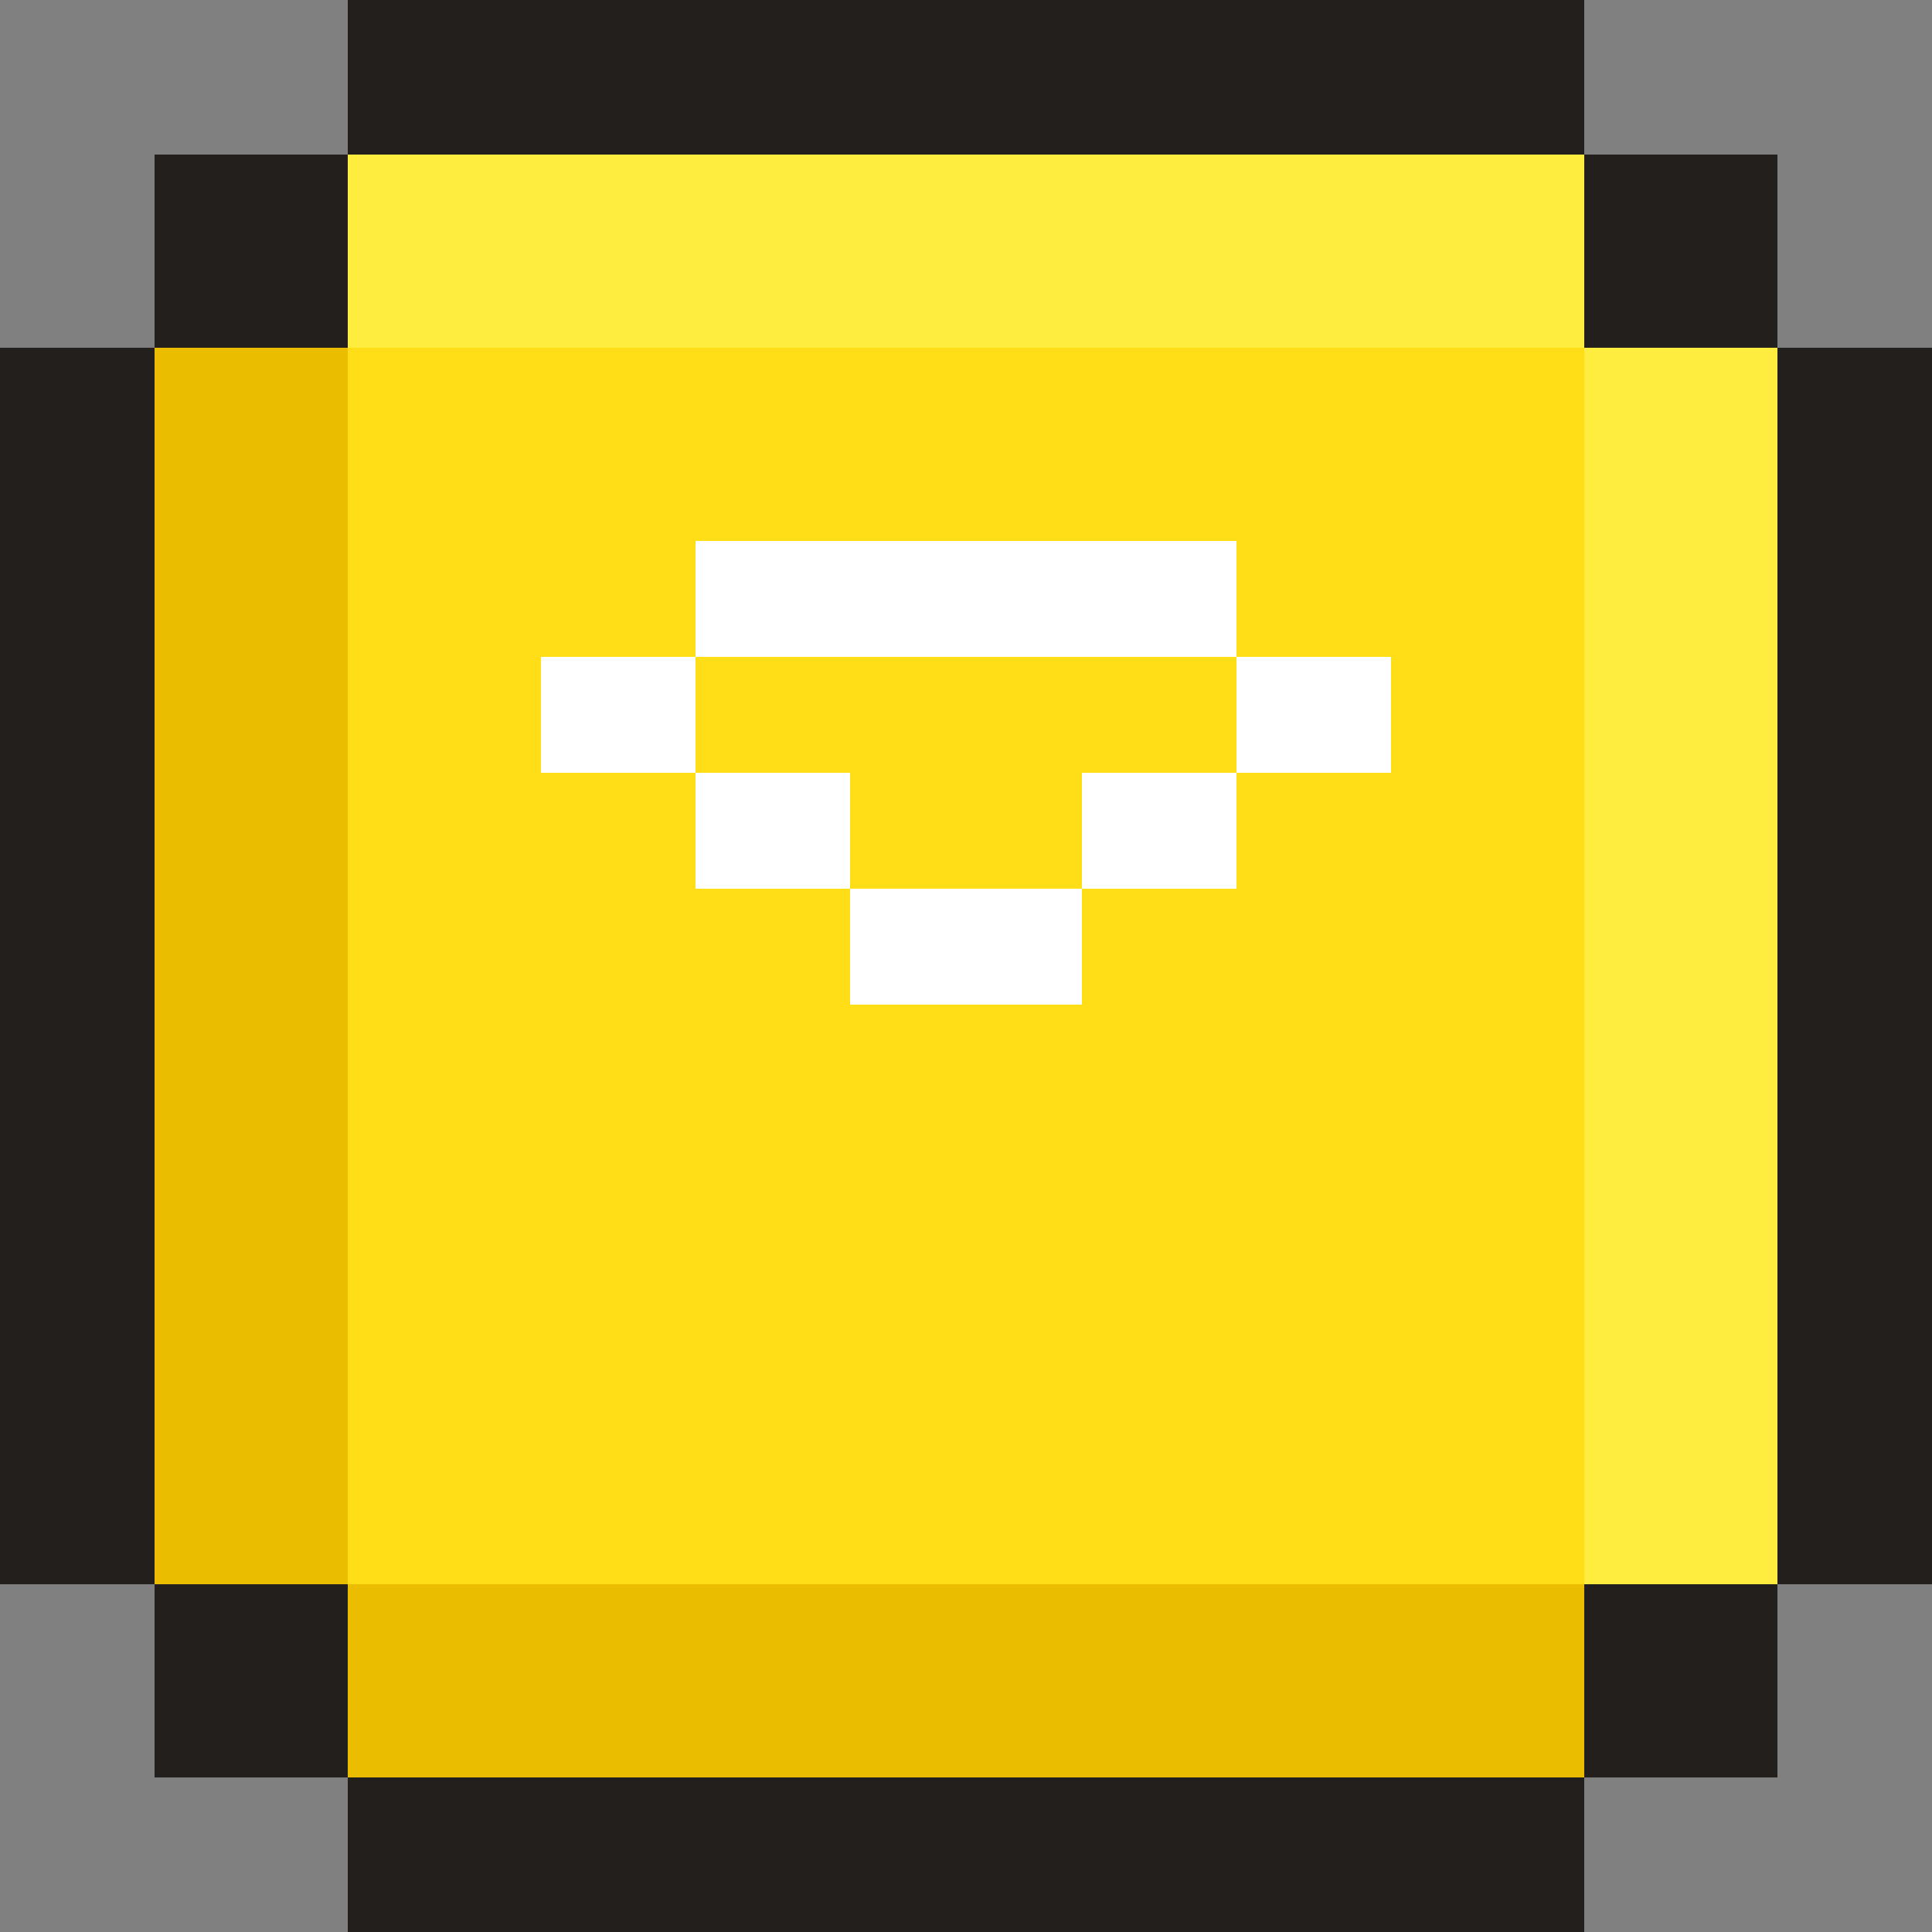
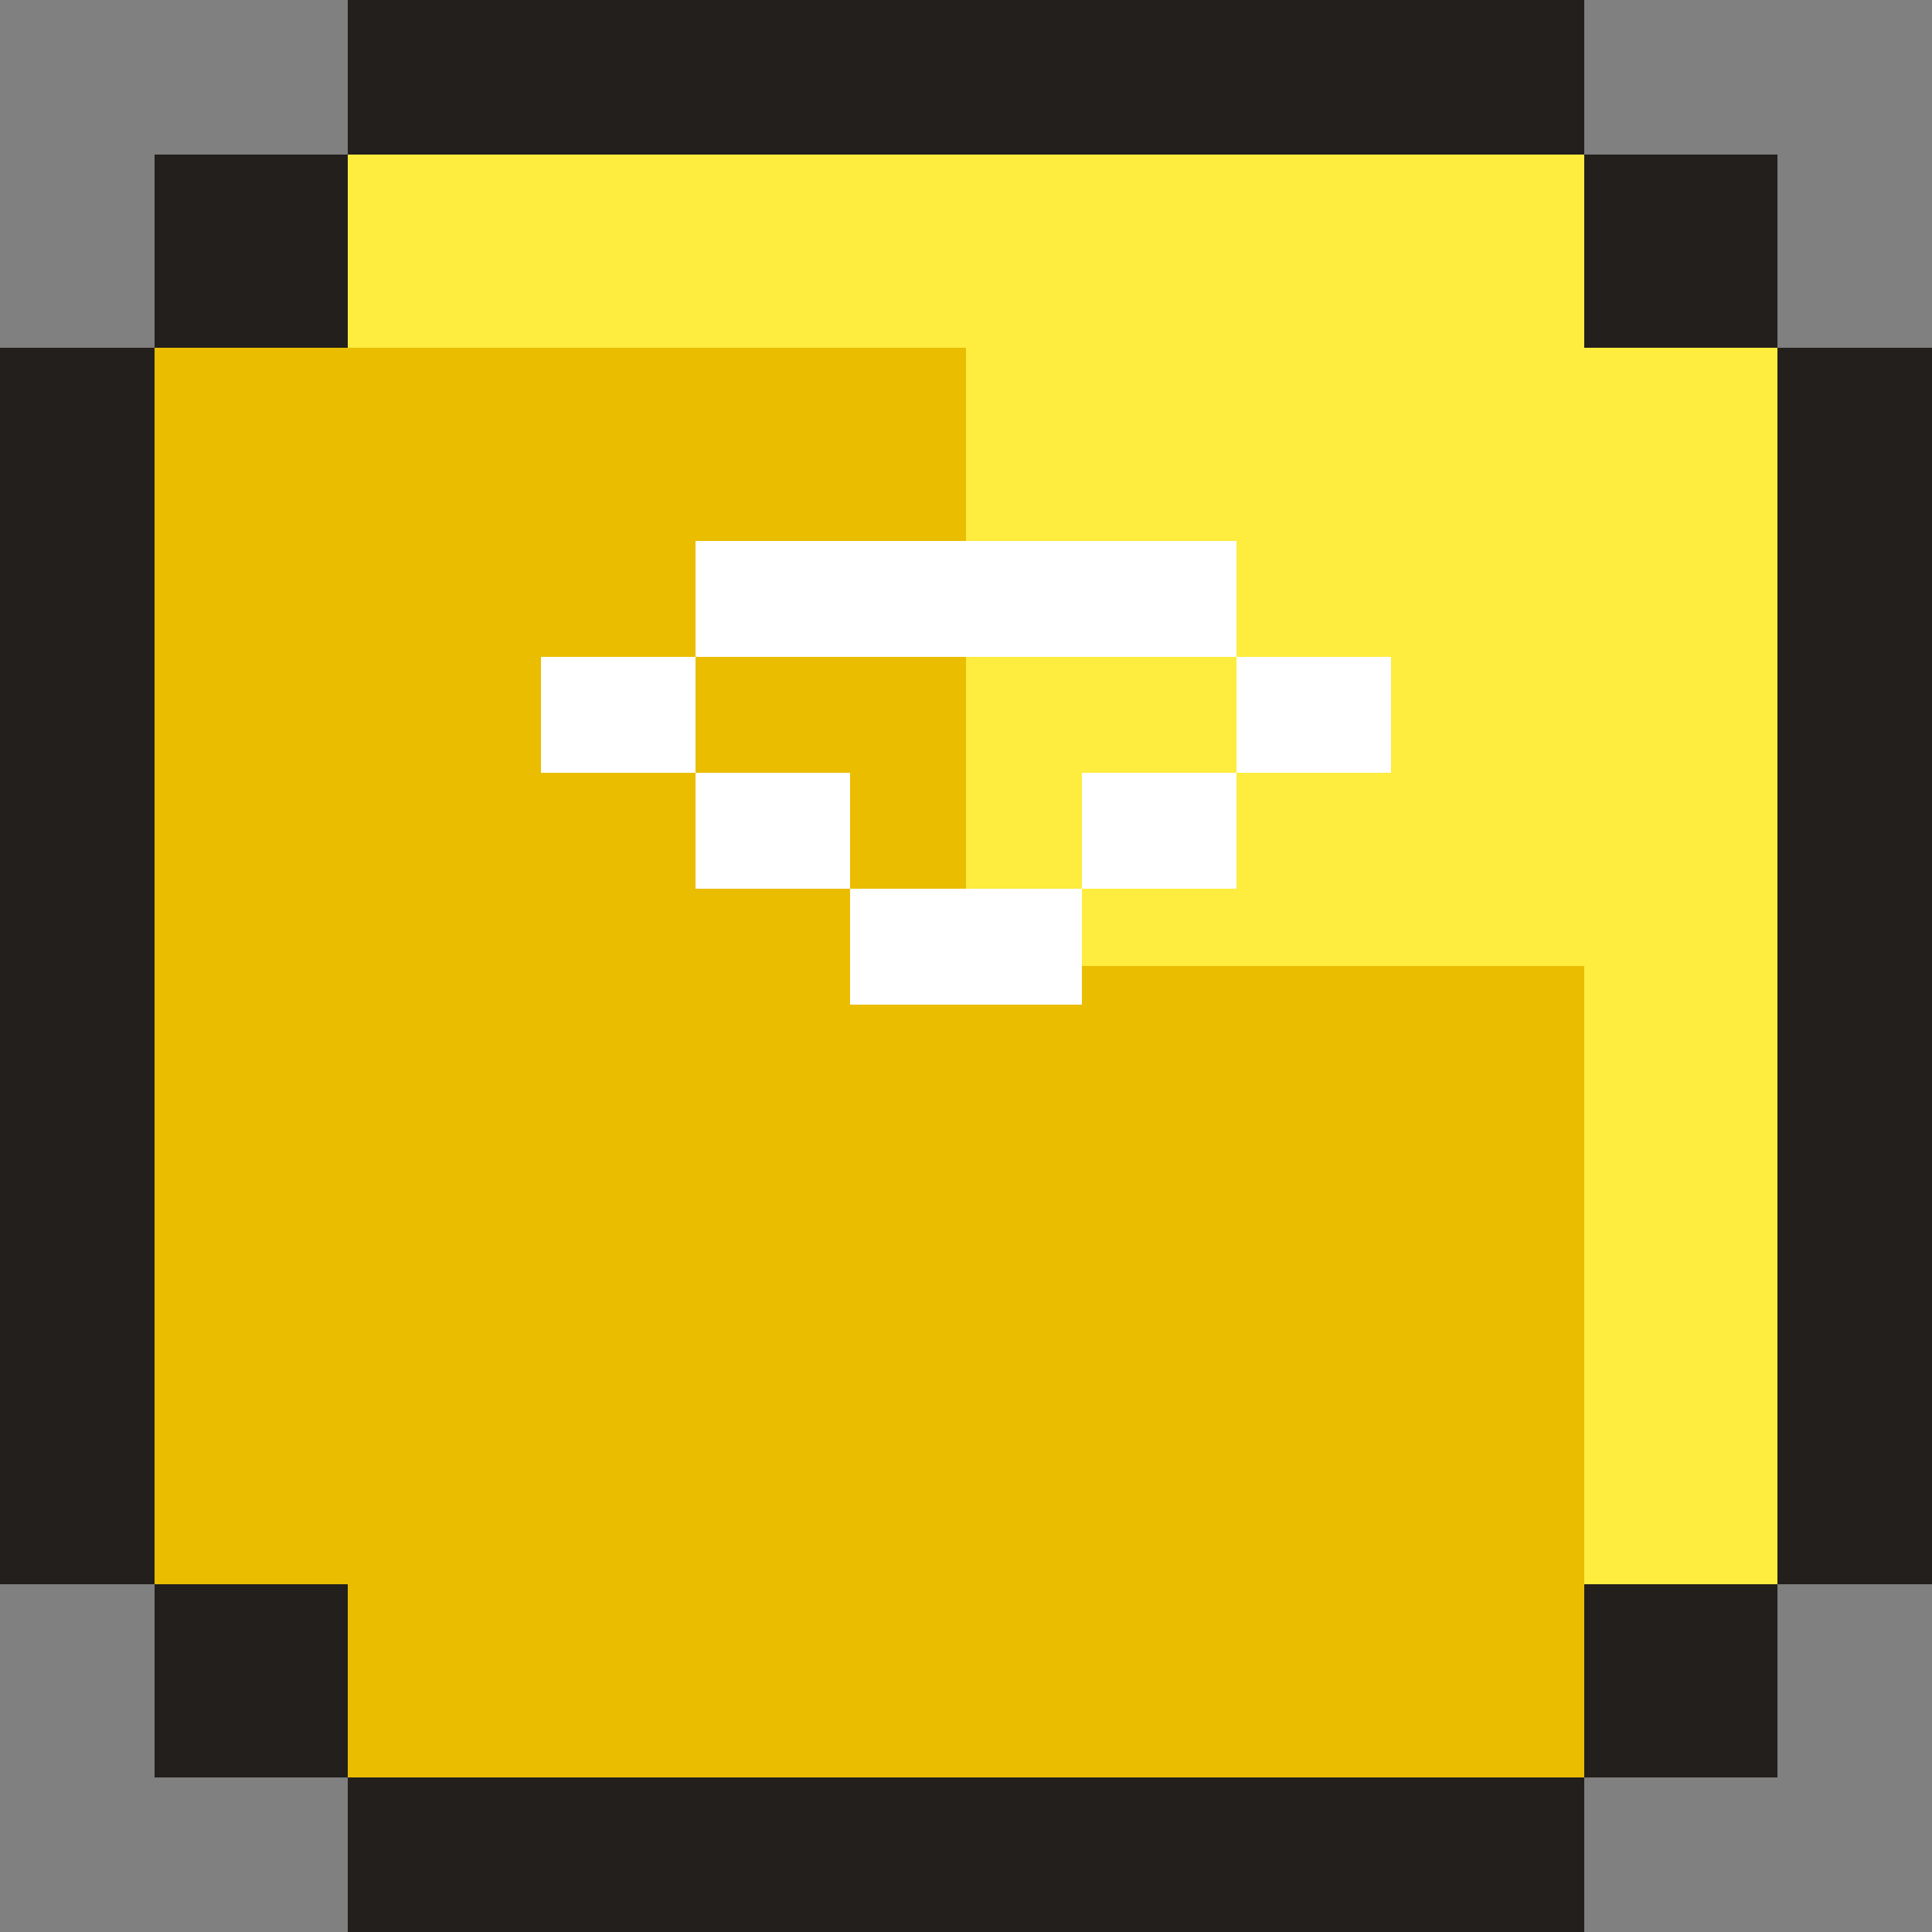
<svg xmlns="http://www.w3.org/2000/svg" id="ScoreSaber" viewBox="0 0 50 50">
  <rect x="0" y="0" width="50" height="50" fill="#808080" stroke="none" />
  <defs>
    <style>.cls-1{fill:#221f1c;}.cls-2{fill:#feec3e;}.cls-3{fill:#eabd01;}.cls-4{fill:#ffde18;}.cls-5{fill:#fff;}</style>
  </defs>
  <g id="Border">
    <rect id="Bottom" class="cls-1" x="9" y="40" width="32" height="10" />
    <rect id="Top" class="cls-1" x="9" width="32" height="10" />
    <rect id="Top_Left" data-name="Top Left" class="cls-1" x="4" y="4" width="10" height="10" />
    <rect id="Top_Right" data-name="Top Right" class="cls-1" x="36" y="4" width="10" height="10" />
    <rect id="Right" class="cls-1" x="40" y="9" width="10" height="32" />
    <rect id="Left" class="cls-1" y="9" width="10" height="32" />
    <rect id="Bottom_Right" data-name="Bottom Right" class="cls-1" x="38" y="38" width="8" height="8" />
    <rect id="Bottom_left" data-name="Bottom left" class="cls-1" x="4" y="36" width="10" height="10" />
  </g>
  <g id="Base_Colour" data-name="Base Colour">
    <rect id="Right-2" data-name="Right" class="cls-2" x="25" y="9" width="21" height="32" />
    <rect id="Top-2" data-name="Top" class="cls-2" x="9" y="4" width="32" height="21" />
    <rect id="Left-2" data-name="Left" class="cls-3" x="4" y="9" width="21" height="32" />
    <rect id="Bottom-2" data-name="Bottom" class="cls-3" x="9" y="25" width="32" height="21" />
-     <rect id="Middle" class="cls-4" x="9" y="9" width="32" height="32" />
  </g>
  <g style="opacity:0" id="Aww_Man" data-name="Aww Man">
-     <rect id="Aww_Man-2" data-name="Aww Man" class="cls-3" x="21" y="25" width="8" height="8" />
    <rect id="Aww_Man-3" data-name="Aww Man" class="cls-3" x="13" y="13" width="8" height="8" />
    <rect id="Aww_Man-4" data-name="Aww Man" class="cls-3" x="29" y="13" width="8" height="8" />
    <rect id="Aww_Man-5" data-name="Aww Man" class="cls-3" x="21" y="21" width="8" height="4" />
    <rect id="Aww_Man-6" data-name="Aww Man" class="cls-3" x="17" y="25" width="4" height="12" />
    <rect id="Aww_Man-7" data-name="Aww Man" class="cls-3" x="29" y="25" width="4" height="12" />
  </g>
  <g id="Arrow">
    <rect id="Top-3" data-name="Top" class="cls-5" x="18" y="14" width="14" height="3" />
    <rect id="Bottom-3" data-name="Bottom" class="cls-5" x="22" y="23" width="6" height="3" />
    <rect id="Lower_Right" data-name="Lower Right" class="cls-5" x="28" y="20" width="4" height="3" />
    <rect id="Lower_left" data-name="Lower left" class="cls-5" x="18" y="20" width="4" height="3" />
    <rect id="Right-3" data-name="Right" class="cls-5" x="32" y="17" width="4" height="3" />
    <rect id="Left-3" data-name="Left" class="cls-5" x="14" y="17" width="4" height="3" />
  </g>
</svg>